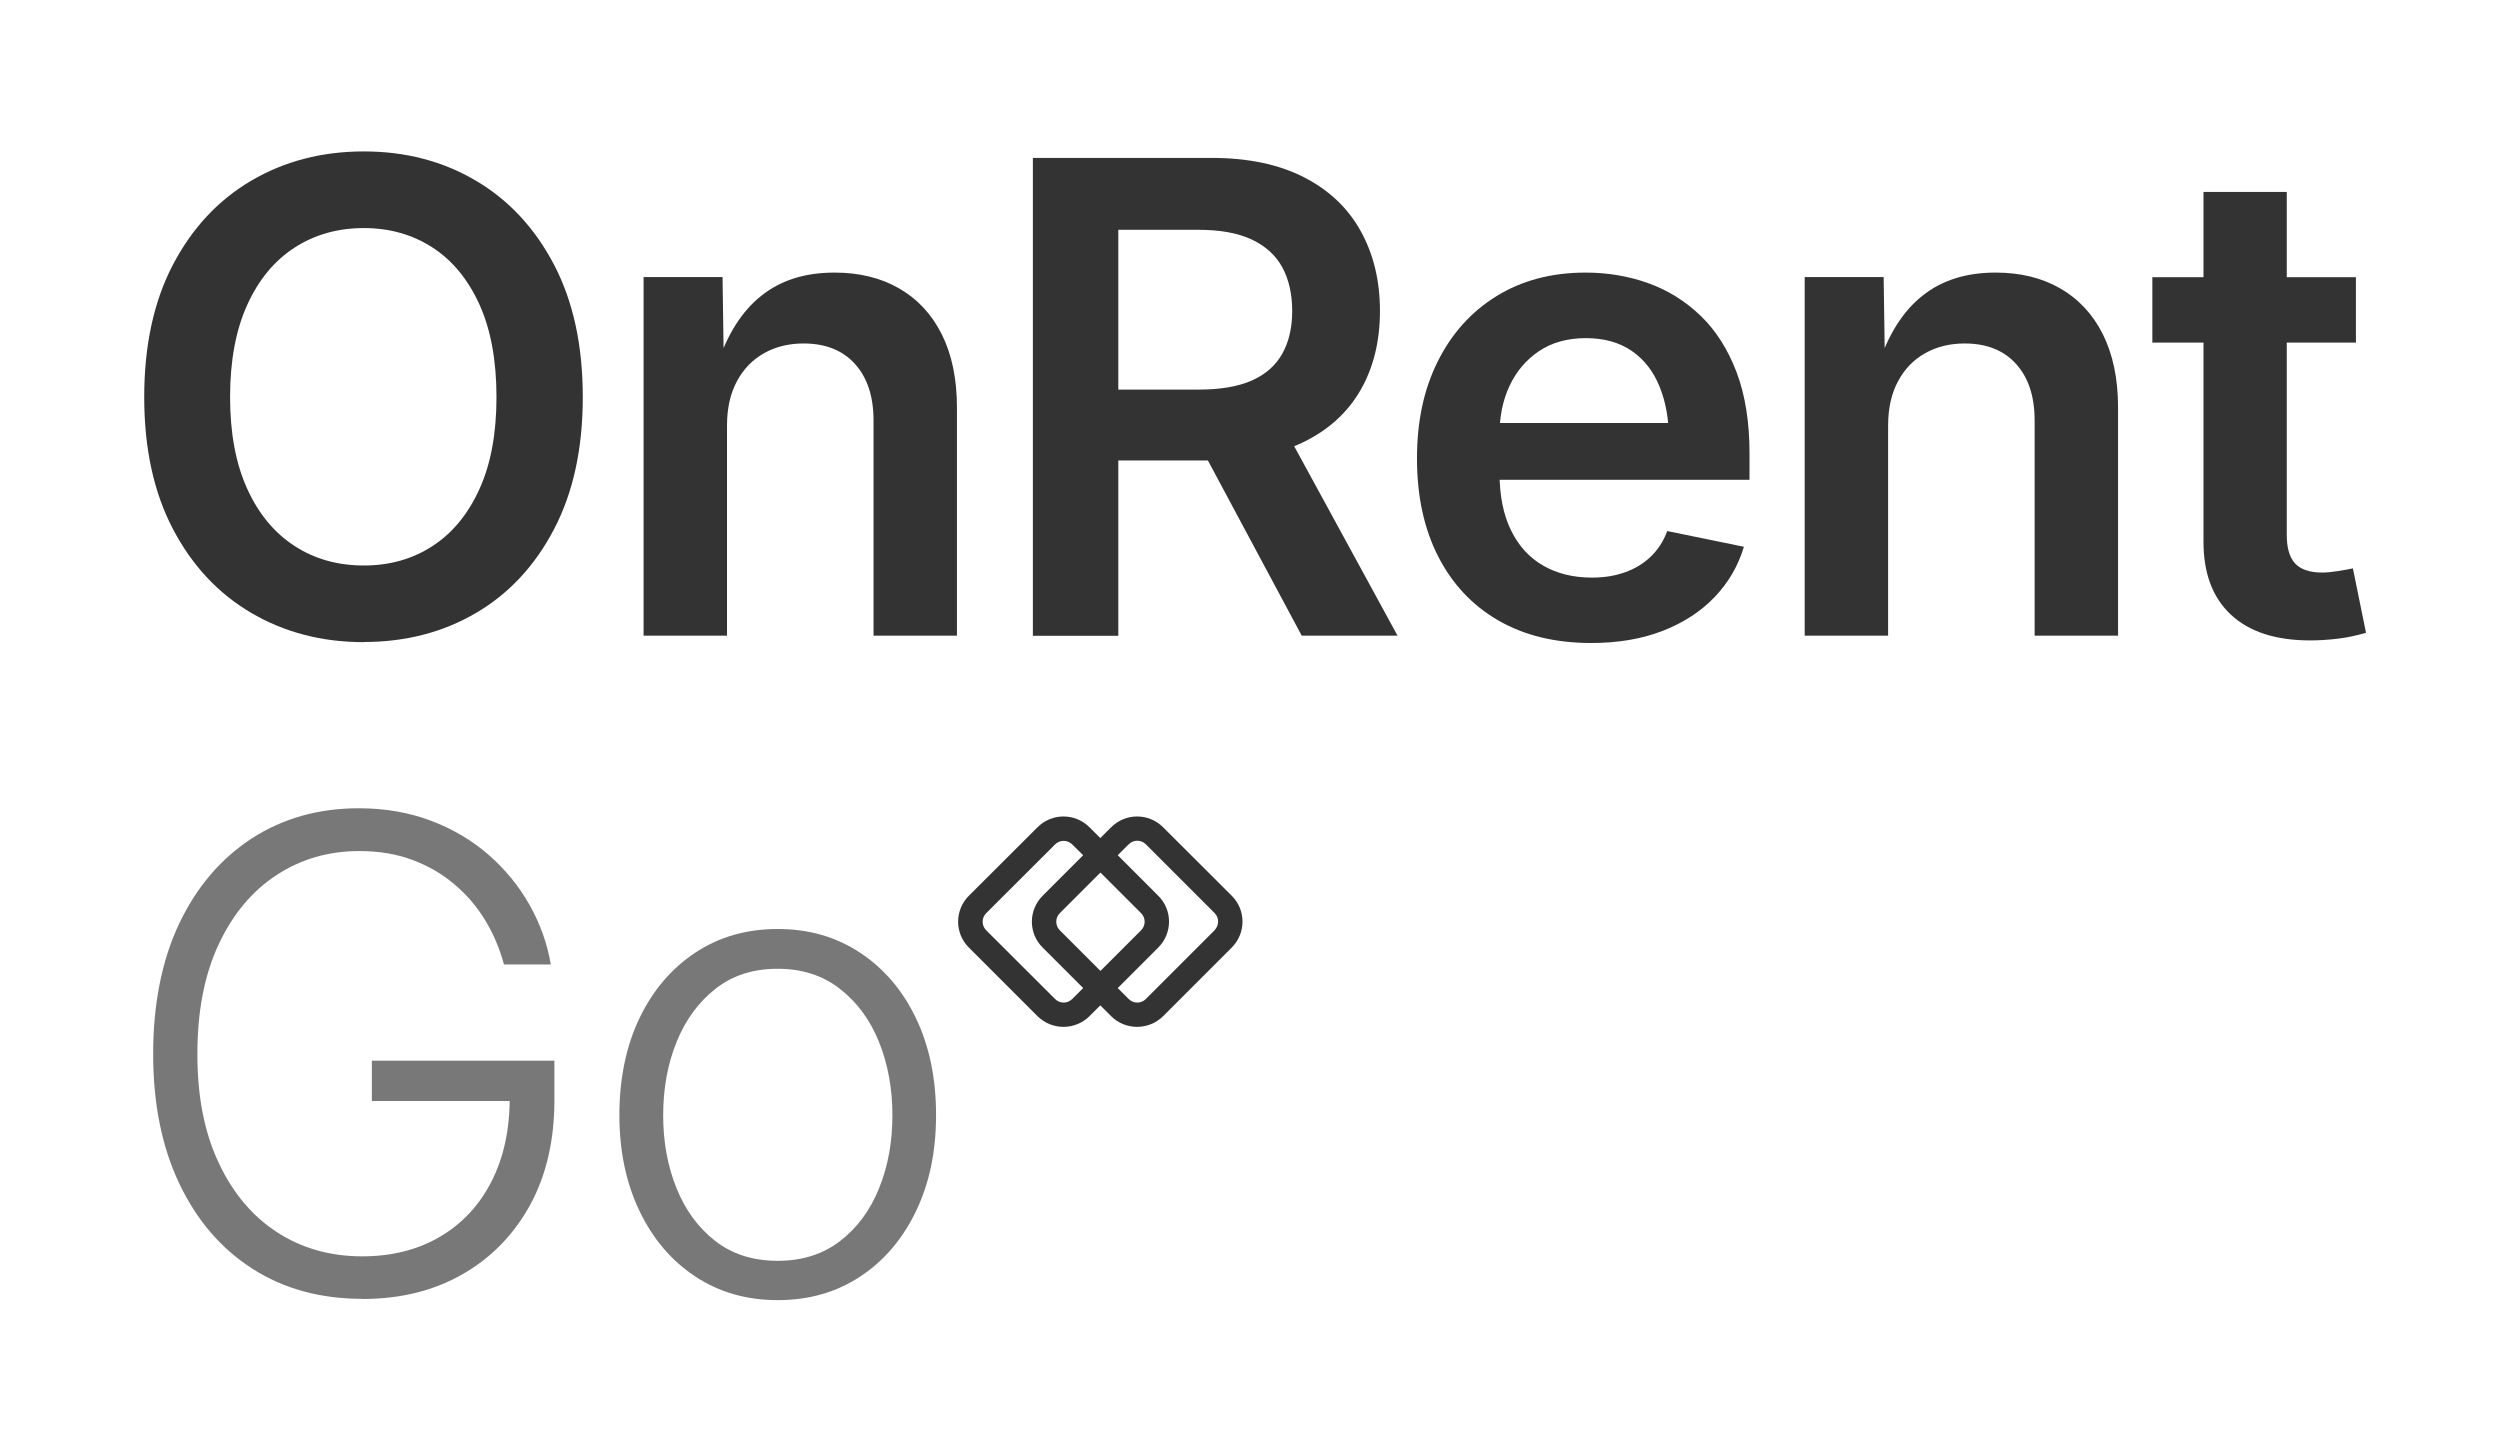
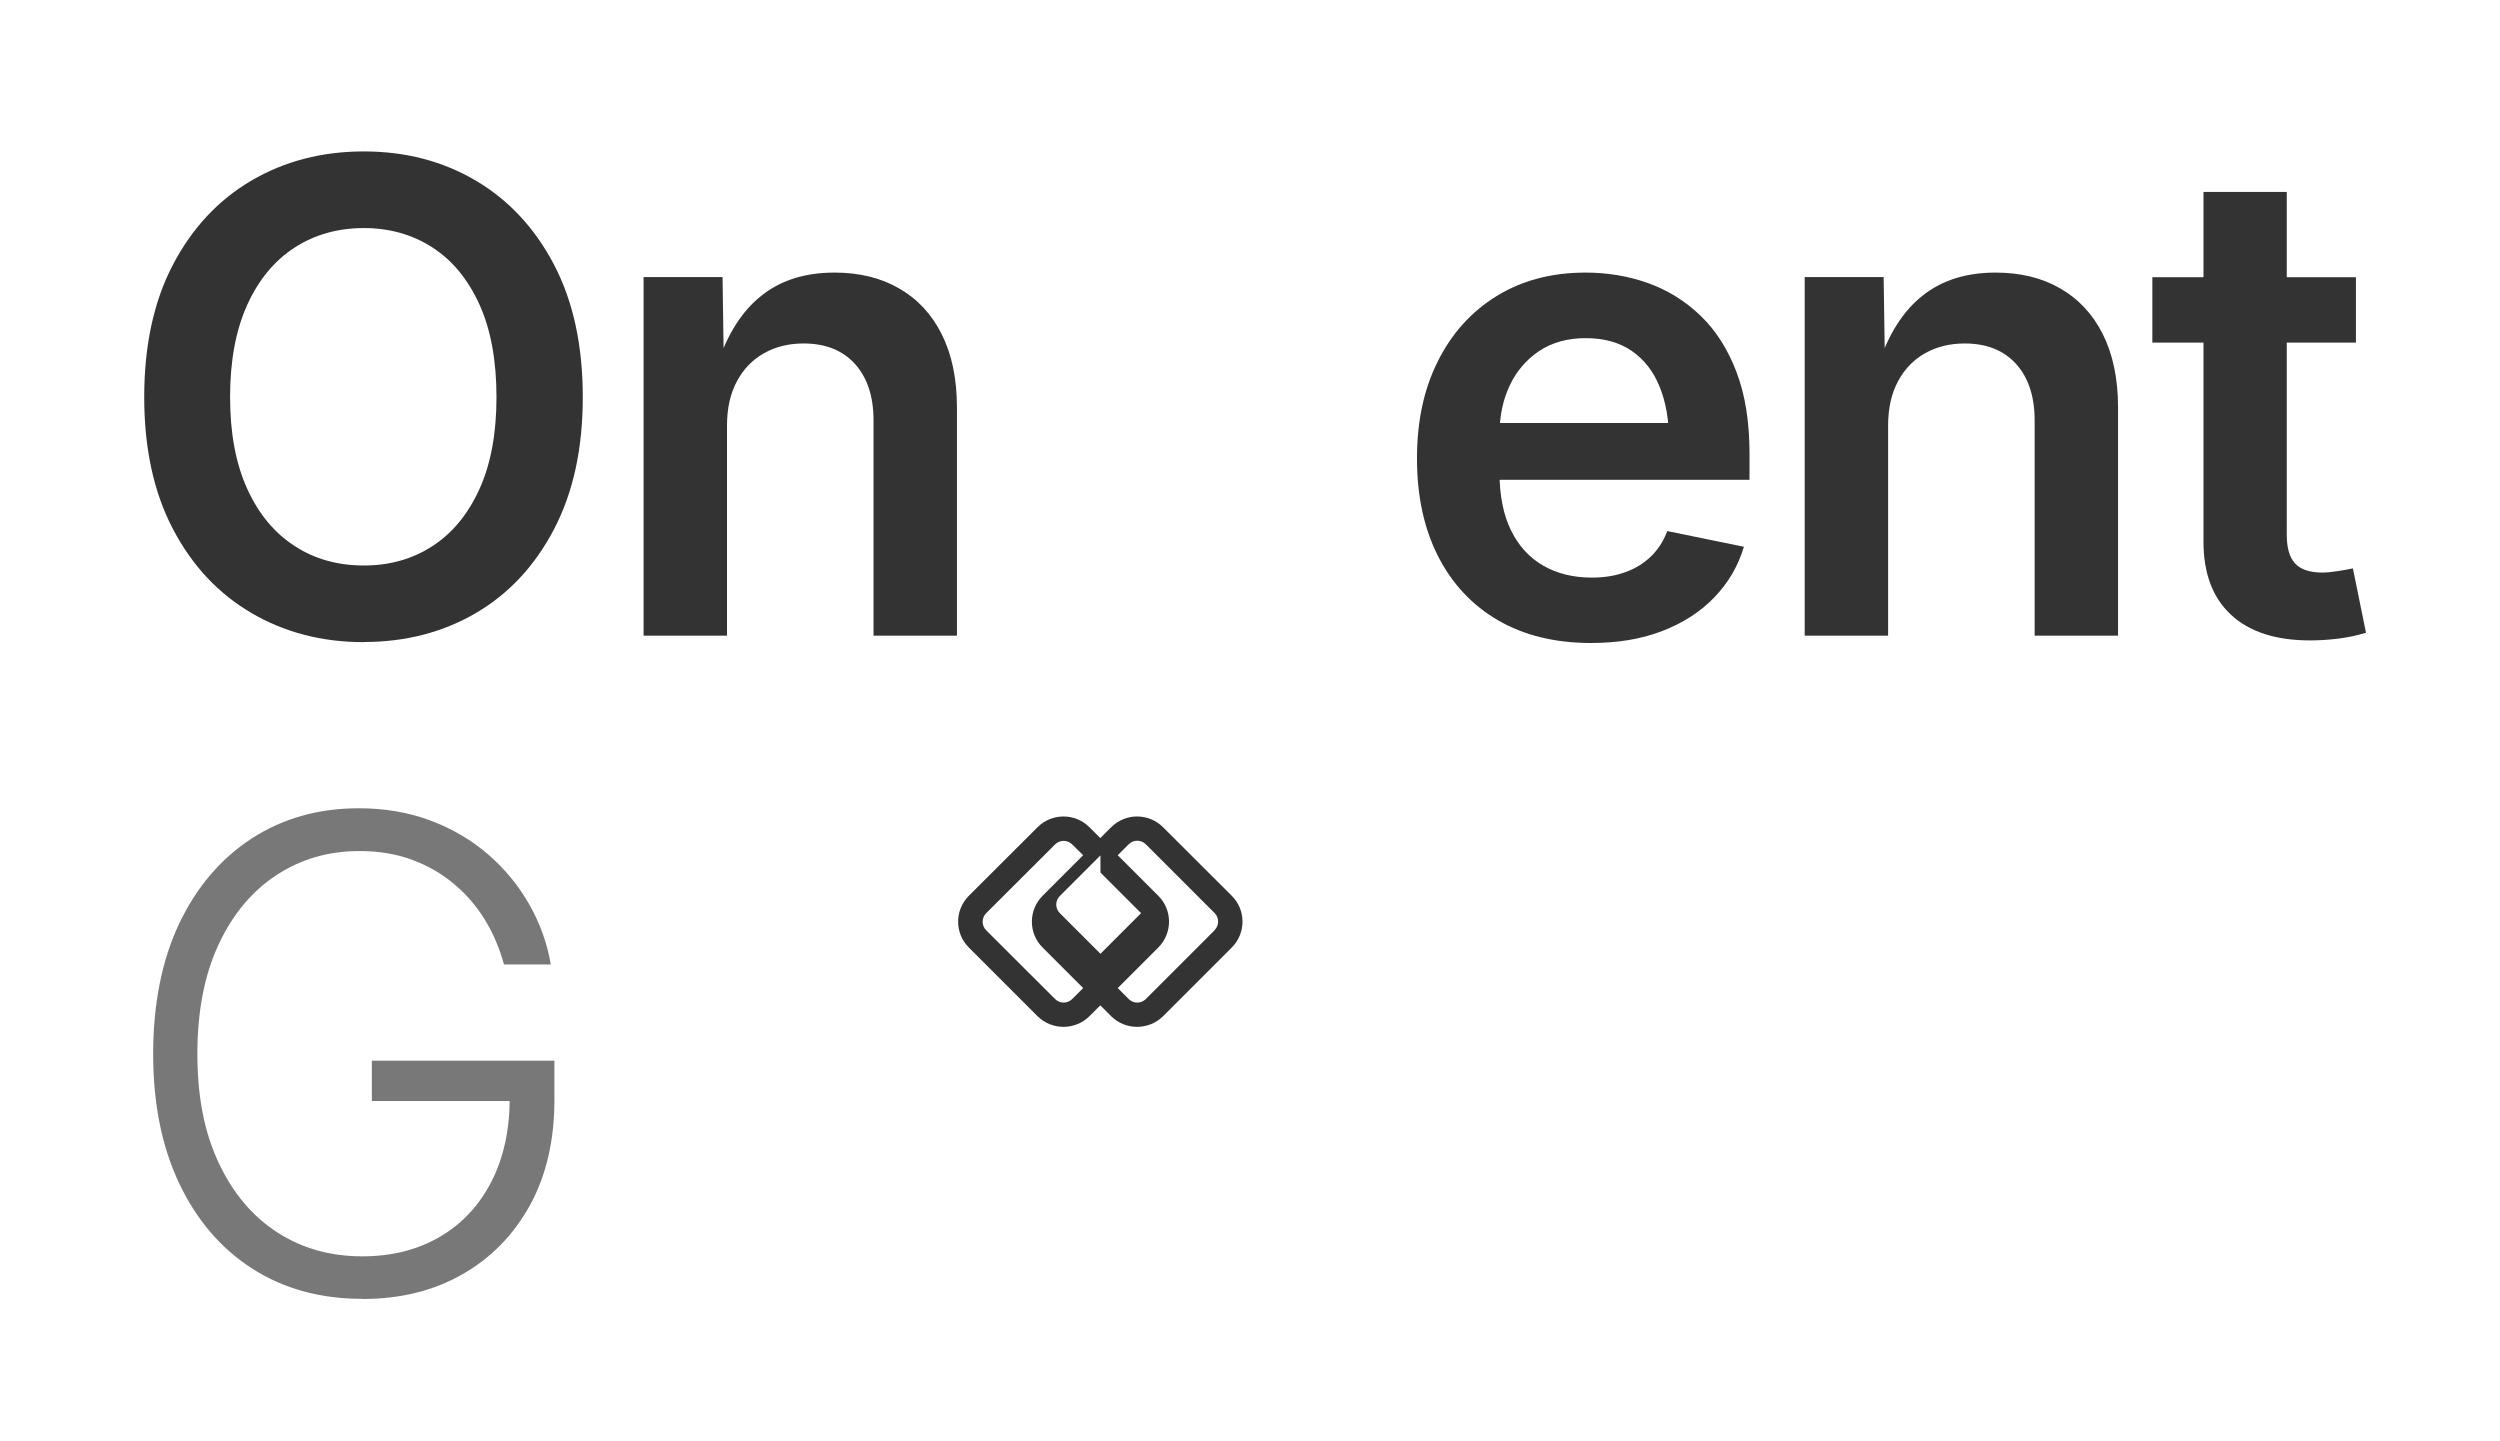
<svg xmlns="http://www.w3.org/2000/svg" id="Layer_1" data-name="Layer 1" viewBox="0 0 173.52 100">
  <defs>
    <style>
      .cls-1 {
        fill: #333;
      }

      .cls-2 {
        fill: #787878;
      }
    </style>
  </defs>
-   <path class="cls-1" d="M85.49,62.17l-4.76-4.75c-1-1-2.61-1-3.61,0l-.75.75-.75-.75c-1-1-2.61-1-3.61,0l-4.76,4.75c-1,1-1,2.61,0,3.6l4.76,4.76c1,.99,2.61.99,3.61,0l.75-.75.75.75c.99.99,2.61.99,3.61,0l4.76-4.76c1-1,1-2.61,0-3.6ZM74.42,69.34c-.33.33-.86.33-1.19,0l-4.78-4.77c-.33-.33-.33-.86,0-1.19l4.78-4.77c.33-.33.86-.33,1.19,0l.76.75-2.81,2.81c-1,1-1,2.61,0,3.6l2.81,2.81-.75.75ZM76.38,60.56l2.82,2.82c.33.33.33.86,0,1.19l-2.82,2.82-2.82-2.82c-.33-.33-.33-.86,0-1.19l2.82-2.82ZM84.3,64.57l-4.77,4.77c-.33.33-.86.33-1.19,0l-.76-.76,2.81-2.81c1-1,1-2.61,0-3.6l-2.81-2.81.76-.76c.33-.33.86-.33,1.19,0l4.77,4.77c.33.33.33.86,0,1.19Z" />
+   <path class="cls-1" d="M85.49,62.17l-4.76-4.75c-1-1-2.61-1-3.61,0l-.75.75-.75-.75c-1-1-2.61-1-3.61,0l-4.76,4.75c-1,1-1,2.61,0,3.6l4.76,4.76c1,.99,2.61.99,3.61,0l.75-.75.75.75c.99.99,2.61.99,3.61,0l4.76-4.76c1-1,1-2.61,0-3.6ZM74.42,69.34c-.33.33-.86.33-1.19,0l-4.78-4.77c-.33-.33-.33-.86,0-1.19l4.78-4.77c.33-.33.86-.33,1.19,0l.76.75-2.81,2.81c-1,1-1,2.61,0,3.6l2.81,2.81-.75.75ZM76.38,60.56l2.82,2.82l-2.82,2.82-2.82-2.82c-.33-.33-.33-.86,0-1.19l2.82-2.82ZM84.3,64.57l-4.77,4.77c-.33.33-.86.33-1.19,0l-.76-.76,2.81-2.81c1-1,1-2.61,0-3.6l-2.81-2.81.76-.76c.33-.33.86-.33,1.19,0l4.77,4.77c.33.33.33.86,0,1.19Z" />
  <g>
    <path class="cls-1" d="M25.25,44.57c-2.91,0-5.51-.68-7.81-2.03-2.3-1.35-4.11-3.29-5.44-5.83-1.33-2.54-1.99-5.59-1.99-9.15s.66-6.64,1.99-9.18c1.33-2.54,3.14-4.49,5.44-5.84,2.3-1.35,4.9-2.03,7.81-2.03s5.49.68,7.78,2.03c2.29,1.35,4.1,3.3,5.43,5.84,1.33,2.55,1.99,5.61,1.99,9.18s-.66,6.61-1.99,9.16c-1.33,2.55-3.14,4.49-5.43,5.83-2.29,1.34-4.89,2.01-7.78,2.01ZM25.25,39.25c1.8,0,3.39-.45,4.77-1.35,1.39-.9,2.47-2.22,3.26-3.96.79-1.74,1.18-3.87,1.18-6.38s-.39-4.68-1.18-6.42c-.79-1.74-1.87-3.06-3.26-3.96-1.39-.9-2.98-1.35-4.77-1.35s-3.41.45-4.81,1.36c-1.4.91-2.49,2.23-3.28,3.97-.79,1.74-1.19,3.88-1.19,6.4s.4,4.63,1.19,6.37c.79,1.74,1.89,3.06,3.28,3.96,1.39.91,3,1.36,4.81,1.36Z" />
    <path class="cls-1" d="M50.46,29.54v14.58h-5.79v-24.89h5.48l.09,6.14h-.47c.7-2.15,1.72-3.77,3.07-4.84,1.35-1.08,3.04-1.61,5.08-1.61,1.71,0,3.2.36,4.47,1.09,1.28.73,2.27,1.79,2.97,3.18.7,1.4,1.06,3.09,1.06,5.1v15.83h-5.79v-14.94c0-1.66-.43-2.97-1.29-3.92-.86-.95-2.05-1.42-3.56-1.42-1.02,0-1.94.22-2.74.67s-1.43,1.09-1.89,1.95c-.46.85-.69,1.88-.69,3.08Z" />
-     <path class="cls-1" d="M71.69,44.12V10.96h12.4c2.54,0,4.67.45,6.41,1.34,1.74.89,3.05,2.13,3.94,3.73.89,1.6,1.34,3.45,1.34,5.55s-.45,3.94-1.35,5.5c-.9,1.56-2.22,2.76-3.97,3.61-1.75.85-3.9,1.27-6.46,1.27h-8.86v-4.92h8.08c1.5,0,2.72-.21,3.67-.63.95-.42,1.65-1.04,2.11-1.86.46-.82.69-1.8.69-2.96s-.23-2.2-.69-3.04c-.46-.84-1.17-1.48-2.13-1.93-.96-.45-2.19-.67-3.71-.67h-5.54v28.18h-5.94ZM90.35,44.12l-8.06-15.05h6.5l8.21,15.05h-6.66Z" />
    <path class="cls-1" d="M110.44,44.63c-2.51,0-4.66-.53-6.47-1.58-1.8-1.05-3.19-2.54-4.16-4.45-.97-1.91-1.46-4.17-1.46-6.77s.48-4.82,1.44-6.74c.96-1.93,2.31-3.44,4.07-4.53,1.76-1.09,3.82-1.64,6.2-1.64,1.51,0,2.96.24,4.33.73,1.37.49,2.59,1.25,3.65,2.27,1.06,1.02,1.89,2.33,2.49,3.91.6,1.58.9,3.46.9,5.64v1.83h-20.34v-3.94h17.47l-2.72,1.16c0-1.39-.22-2.62-.65-3.68-.43-1.06-1.07-1.89-1.93-2.48-.85-.59-1.92-.89-3.19-.89s-2.36.3-3.25.9c-.89.6-1.57,1.4-2.04,2.4-.47,1-.7,2.12-.7,3.35v2.72c0,1.57.27,2.9.8,3.98.53,1.08,1.28,1.9,2.25,2.45.96.55,2.08.82,3.36.82.85,0,1.61-.12,2.3-.37.69-.24,1.29-.61,1.79-1.09.5-.48.88-1.07,1.14-1.77l5.32,1.09c-.4,1.34-1.08,2.5-2.05,3.51-.96,1-2.17,1.78-3.62,2.34-1.45.56-3.1.83-4.95.83Z" />
    <path class="cls-1" d="M131.05,29.54v14.58h-5.79v-24.89h5.48l.09,6.14h-.47c.7-2.15,1.72-3.77,3.07-4.84,1.35-1.08,3.04-1.61,5.08-1.61,1.71,0,3.2.36,4.47,1.09,1.28.73,2.27,1.79,2.97,3.18.7,1.4,1.06,3.09,1.06,5.1v15.83h-5.79v-14.94c0-1.66-.43-2.97-1.29-3.92-.86-.95-2.05-1.42-3.56-1.42-1.02,0-1.94.22-2.74.67-.8.45-1.43,1.09-1.89,1.95-.46.85-.69,1.88-.69,3.08Z" />
    <path class="cls-1" d="M163.52,19.24v4.54h-14.13v-4.54h14.13ZM152.93,13.32h5.79v23.8c0,.91.19,1.57.58,1.99.39.42,1.02.63,1.89.63.27,0,.62-.03,1.06-.1.44-.07.79-.13,1.06-.19l.91,4.47c-.64.19-1.29.33-1.96.41-.67.08-1.31.12-1.91.12-2.39,0-4.22-.59-5.5-1.78-1.28-1.19-1.91-2.88-1.91-5.08V13.32Z" />
    <path class="cls-2" d="M25.14,90.15c-2.91,0-5.45-.7-7.62-2.09-2.17-1.39-3.87-3.37-5.08-5.92-1.21-2.55-1.81-5.55-1.81-8.99s.6-6.5,1.81-9.05c1.21-2.54,2.89-4.51,5.04-5.91,2.15-1.39,4.63-2.09,7.43-2.09,1.81,0,3.47.29,4.99.86,1.51.57,2.85,1.36,4,2.36,1.15,1,2.1,2.16,2.84,3.46.74,1.31,1.24,2.69,1.49,4.16h-3.25c-.3-1.1-.73-2.12-1.3-3.06-.57-.94-1.28-1.78-2.14-2.5-.85-.73-1.83-1.29-2.93-1.7-1.1-.41-2.32-.61-3.67-.61-2.14,0-4.06.56-5.75,1.67-1.7,1.11-3.04,2.72-4.02,4.82-.98,2.1-1.47,4.63-1.47,7.6s.49,5.44,1.47,7.53c.98,2.1,2.33,3.71,4.05,4.83,1.72,1.12,3.7,1.68,5.92,1.68,2.05,0,3.84-.45,5.38-1.35,1.54-.9,2.73-2.17,3.58-3.82.85-1.65,1.28-3.6,1.28-5.85l.98.24h-10.55v-2.8h12.67v2.74c0,2.8-.57,5.24-1.7,7.3-1.14,2.06-2.7,3.66-4.71,4.8-2,1.14-4.31,1.7-6.92,1.7Z" />
-     <path class="cls-2" d="M53.98,90.24c-2.17,0-4.07-.55-5.72-1.64s-2.94-2.6-3.87-4.54c-.93-1.94-1.4-4.16-1.4-6.67s.47-4.8,1.4-6.73c.93-1.94,2.23-3.45,3.87-4.54,1.65-1.09,3.55-1.64,5.72-1.64s4.05.55,5.71,1.64c1.65,1.09,2.95,2.6,3.88,4.54.93,1.94,1.4,4.18,1.4,6.73s-.46,4.73-1.39,6.67c-.93,1.94-2.22,3.45-3.87,4.54-1.65,1.09-3.57,1.64-5.73,1.64ZM53.98,87.51c1.71,0,3.15-.46,4.34-1.38,1.19-.92,2.09-2.14,2.7-3.67.62-1.53.92-3.21.92-5.05s-.31-3.55-.93-5.09c-.62-1.54-1.53-2.77-2.72-3.69-1.19-.93-2.63-1.39-4.32-1.39s-3.13.46-4.31,1.39c-1.18.93-2.08,2.16-2.7,3.69-.62,1.54-.93,3.23-.93,5.09s.31,3.52.92,5.05c.62,1.53,1.51,2.75,2.69,3.67,1.18.92,2.62,1.38,4.33,1.38Z" />
  </g>
</svg>